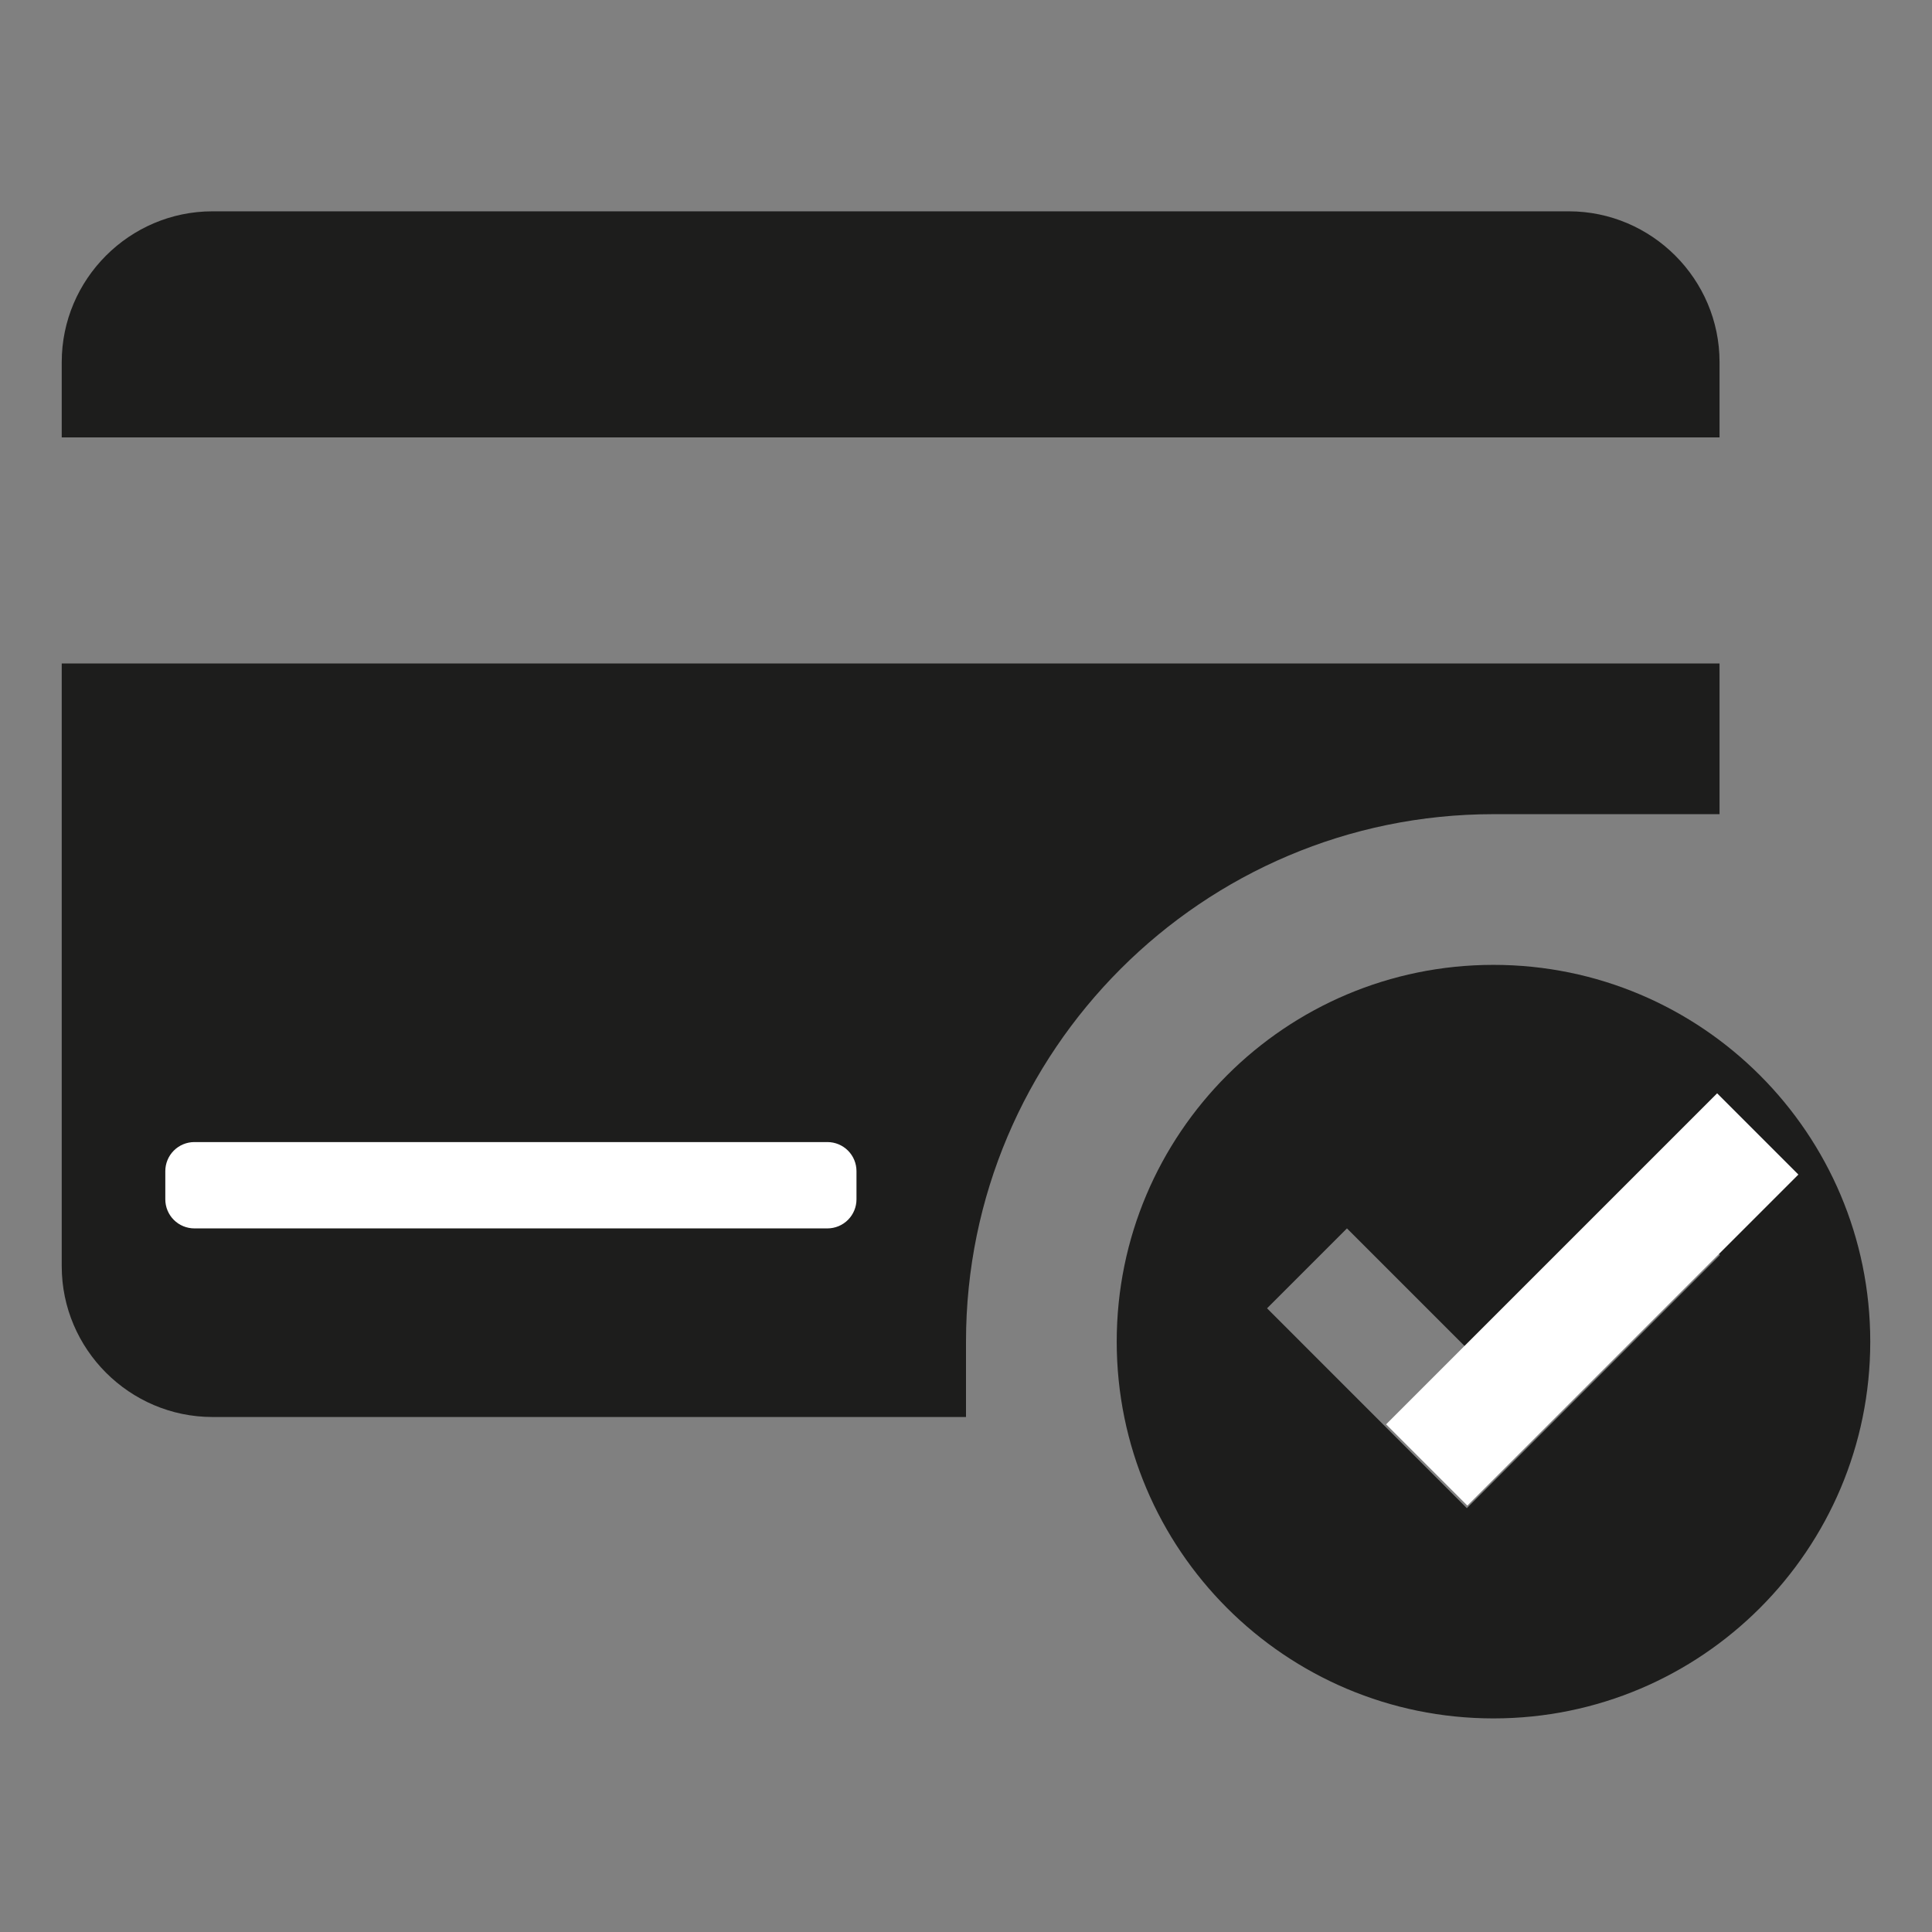
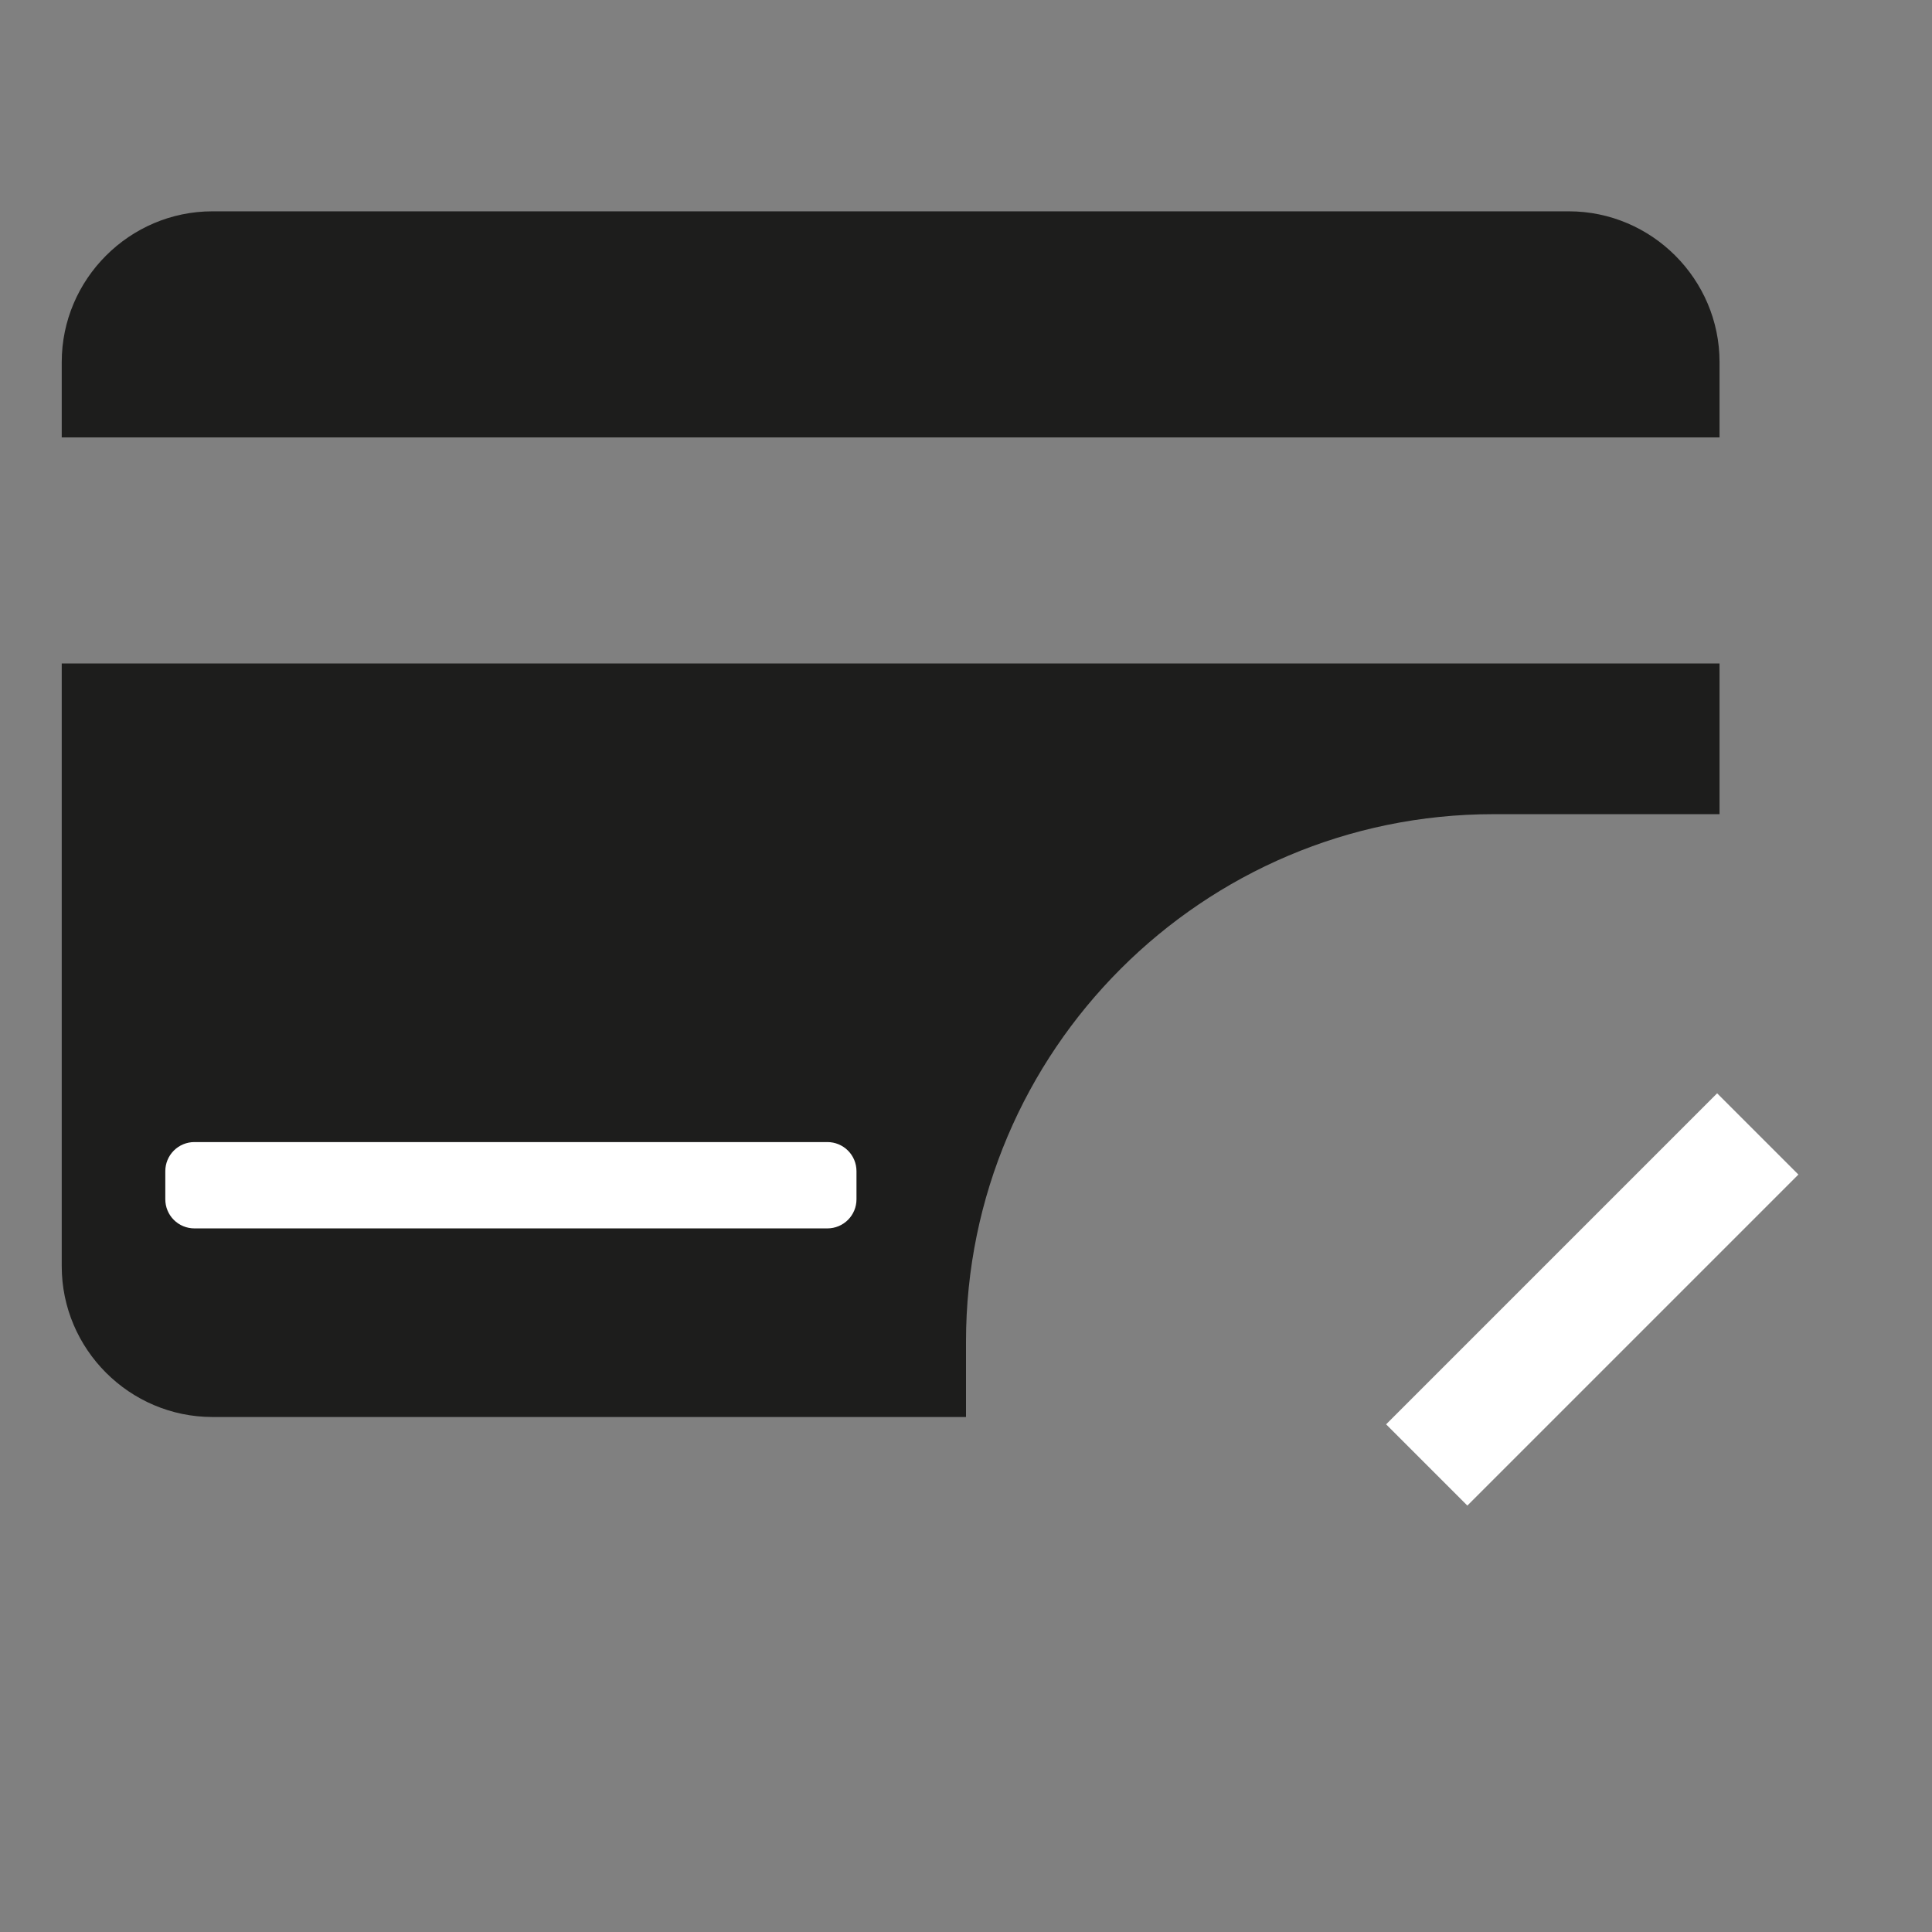
<svg xmlns="http://www.w3.org/2000/svg" version="1.0" preserveAspectRatio="xMidYMid meet" height="4320" viewBox="0 0 3240 3240" zoomAndPan="magnify" width="4320">
  <rect x="0" y="0" width="3240" height="3240" fill="#808080" stroke="none" />
  <defs>
    <clipPath id="62fdc993ff">
      <path clip-rule="nonzero" d="M 103.531 354 L 2884 354 L 2884 734 L 103.531 734 Z M 103.531 354" />
    </clipPath>
    <clipPath id="819fe60c30">
      <path clip-rule="nonzero" d="M 103.531 1112 L 2884 1112 L 2884 2377 L 103.531 2377 Z M 103.531 1112" />
    </clipPath>
    <clipPath id="6b812f889a">
      <path clip-rule="nonzero" d="M 1872 1618 L 3136.531 1618 L 3136.531 2882 L 1872 2882 Z M 1872 1618" />
    </clipPath>
    <clipPath id="329c3e55e1">
      <path clip-rule="nonzero" d="M 241.113 1620 L 1472.445 1620 L 1472.445 2250.438 L 241.113 2250.438 Z M 241.113 1620" />
    </clipPath>
    <clipPath id="9aed209914">
      <path clip-rule="nonzero" d="M 277.223 1915.277 L 1436.48 1915.277 L 1436.48 2060.043 L 277.223 2060.043 Z M 277.223 1915.277" />
    </clipPath>
    <clipPath id="1d88922f19">
      <path clip-rule="nonzero" d="M 325.973 1915.277 L 1387.586 1915.277 C 1400.512 1915.277 1412.914 1920.414 1422.055 1929.555 C 1431.199 1938.699 1436.336 1951.098 1436.336 1964.027 L 1436.336 2011.293 C 1436.336 2024.223 1431.199 2036.621 1422.055 2045.766 C 1412.914 2054.906 1400.512 2060.043 1387.586 2060.043 L 325.973 2060.043 C 313.043 2060.043 300.645 2054.906 291.5 2045.766 C 282.359 2036.621 277.223 2024.223 277.223 2011.293 L 277.223 1964.027 C 277.223 1951.098 282.359 1938.699 291.5 1929.555 C 300.645 1920.414 313.043 1915.277 325.973 1915.277 Z M 325.973 1915.277" />
    </clipPath>
    <clipPath id="04ee7ac52c">
      <path clip-rule="nonzero" d="M 2324 1833 L 3016 1833 L 3016 2525 L 2324 2525 Z M 2324 1833" />
    </clipPath>
    <clipPath id="93cd7f1eb8">
      <path clip-rule="nonzero" d="M 2879.66 1833.496 L 3015.914 1969.754 L 2460.758 2524.91 L 2324.504 2388.656 Z M 2879.66 1833.496" />
    </clipPath>
  </defs>
  <g clip-path="url(#62fdc993ff)">
    <path fill-rule="nonzero" fill-opacity="1" d="M 2883.703 733.508 L 2883.703 607.148 C 2883.703 468.164 2769.93 354.391 2630.984 354.391 L 356.289 354.391 C 217.305 354.391 103.531 468.164 103.531 607.148 L 103.531 733.508 Z M 2883.703 733.508" fill="#1d1d1c" />
  </g>
  <g clip-path="url(#819fe60c30)">
    <path fill-rule="nonzero" fill-opacity="1" d="M 103.531 1112.625 L 103.531 2123.613 C 103.531 2262.559 217.305 2376.332 356.289 2376.332 L 1619.996 2376.332 L 1619.996 2249.973 C 1619.996 1762.277 2016.891 1365.379 2504.586 1365.379 L 2883.703 1365.379 L 2883.703 1112.625 Z M 735.402 1997.215 L 356.289 1997.215 L 356.289 1744.496 L 735.402 1744.496 Z M 1367.238 1997.215 L 988.121 1997.215 L 988.121 1744.496 L 1367.238 1744.496 Z M 1367.238 1997.215" fill="#1d1d1c" />
  </g>
  <g clip-path="url(#6b812f889a)">
-     <path fill-rule="nonzero" fill-opacity="1" d="M 2504.586 1618.098 C 2155.727 1618.098 1872.754 1901.109 1872.754 2249.973 C 1872.754 2598.836 2155.727 2881.809 2504.586 2881.809 C 2853.488 2881.809 3136.461 2598.836 3136.461 2249.973 C 3136.461 1901.109 2853.488 1618.098 2504.586 1618.098 Z M 2459.926 2529.23 L 2124.863 2194.051 L 2258.883 2060.035 L 2459.926 2261.078 L 2750.406 1970.715 L 2884.426 2104.73 Z M 2459.926 2529.23" fill="#1d1d1c" />
-   </g>
+     </g>
  <g clip-path="url(#329c3e55e1)">
    <path fill-rule="nonzero" fill-opacity="1" d="M 241.113 1620 L 1472.438 1620 L 1472.438 2250.438 L 241.113 2250.438 Z M 241.113 1620" fill="#1d1d1c" />
  </g>
  <g clip-path="url(#9aed209914)">
    <g clip-path="url(#1d88922f19)">
      <path fill-rule="nonzero" fill-opacity="1" d="M 277.223 1915.277 L 1436.48 1915.277 L 1436.48 2060.043 L 277.223 2060.043 Z M 277.223 1915.277" fill="#ffffff" />
    </g>
  </g>
  <g clip-path="url(#04ee7ac52c)">
    <g clip-path="url(#93cd7f1eb8)">
      <path fill-rule="nonzero" fill-opacity="1" d="M 2879.66 1833.496 L 3015.914 1969.75 L 2460.781 2524.883 L 2324.527 2388.629 Z M 2879.66 1833.496" fill="#ffffff" />
    </g>
  </g>
</svg>